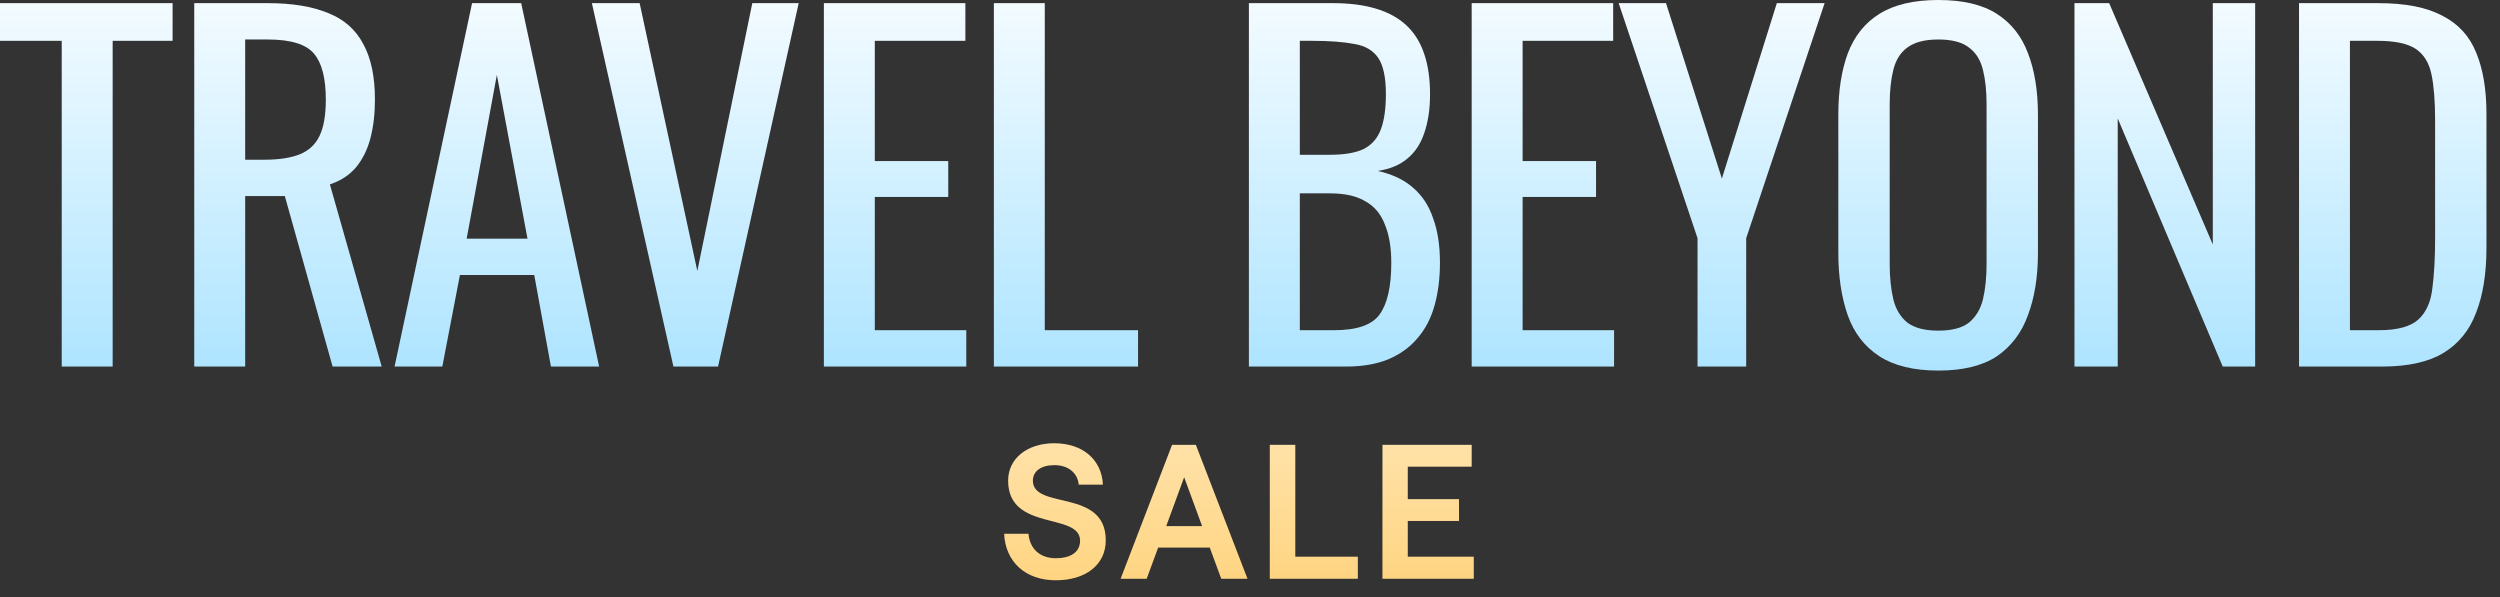
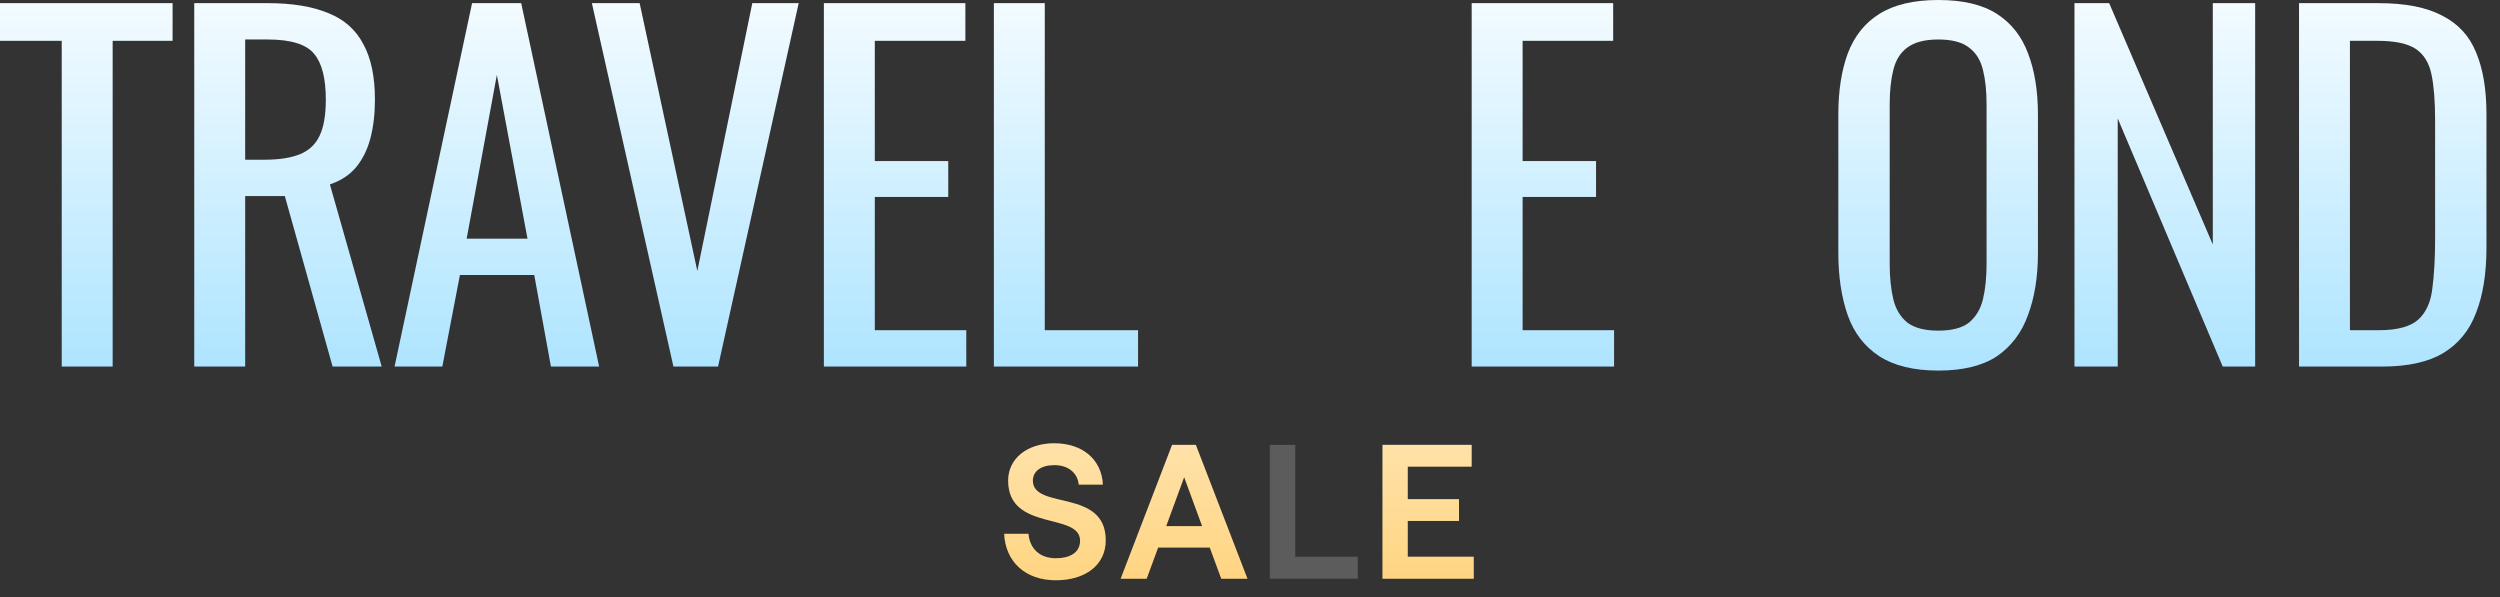
<svg xmlns="http://www.w3.org/2000/svg" width="113" height="27" viewBox="0 0 113 27" fill="none">
  <rect x="0" y="0" width="113" height="27" fill="#333333" stroke="none" />
  <path d="M2.79 16.568V1.845H0V0.142H7.801V1.845H5.092V16.568H2.79Z" fill="url(#paint0_linear_300_16409)" />
  <path d="M8.78 16.568V0.142H12.1C13.2 0.142 14.11 0.291 14.829 0.588C15.549 0.872 16.078 1.338 16.418 1.987C16.771 2.623 16.947 3.461 16.947 4.502C16.947 5.137 16.88 5.719 16.744 6.246C16.608 6.76 16.391 7.199 16.092 7.564C15.793 7.915 15.399 8.172 14.911 8.335L17.253 16.568H15.033L12.874 8.862H11.082V16.568H8.78ZM11.082 7.219H11.957C12.609 7.219 13.139 7.138 13.546 6.976C13.953 6.814 14.252 6.537 14.442 6.144C14.632 5.752 14.727 5.205 14.727 4.502C14.727 3.542 14.551 2.853 14.198 2.433C13.845 2.001 13.146 1.785 12.1 1.785H11.082V7.219Z" fill="url(#paint1_linear_300_16409)" />
  <path d="M17.834 16.568L21.338 0.142H23.558L27.081 16.568H24.902L24.148 12.431H20.788L19.993 16.568H17.834ZM21.093 10.788H23.843L22.458 3.387L21.093 10.788Z" fill="url(#paint2_linear_300_16409)" />
  <path d="M30.439 16.568L26.753 0.142H28.912L31.519 12.248L34.004 0.142H36.101L32.456 16.568H30.439Z" fill="url(#paint3_linear_300_16409)" />
  <path d="M37.239 16.568V0.142H43.635V1.845H39.541V7.28H42.861V8.902H39.541V14.925H43.676V16.568H37.239Z" fill="url(#paint4_linear_300_16409)" />
  <path d="M44.923 16.568V0.142H47.224V14.925H51.44V16.568H44.923Z" fill="url(#paint5_linear_300_16409)" />
-   <path d="M56.45 16.568V0.142H60.238C60.985 0.142 61.63 0.223 62.173 0.385C62.73 0.548 63.192 0.798 63.558 1.136C63.925 1.474 64.197 1.906 64.373 2.433C64.549 2.947 64.638 3.556 64.638 4.259C64.638 4.934 64.549 5.523 64.373 6.023C64.21 6.509 63.952 6.895 63.599 7.179C63.26 7.463 62.818 7.645 62.275 7.726C62.941 7.875 63.477 8.132 63.884 8.497C64.291 8.848 64.59 9.308 64.78 9.876C64.984 10.43 65.086 11.099 65.086 11.883C65.086 12.586 65.004 13.229 64.841 13.81C64.678 14.391 64.421 14.885 64.067 15.29C63.728 15.696 63.287 16.013 62.744 16.243C62.214 16.459 61.583 16.568 60.849 16.568H56.45ZM58.752 14.925H60.3C61.331 14.925 62.017 14.688 62.357 14.215C62.71 13.729 62.886 12.951 62.886 11.883C62.886 11.194 62.791 10.619 62.601 10.16C62.425 9.686 62.133 9.335 61.725 9.105C61.331 8.862 60.795 8.74 60.116 8.74H58.752V14.925ZM58.752 6.996H60.116C60.768 6.996 61.277 6.908 61.644 6.733C62.01 6.543 62.268 6.246 62.418 5.84C62.567 5.435 62.642 4.907 62.642 4.259C62.642 3.501 62.526 2.954 62.295 2.616C62.065 2.278 61.705 2.068 61.216 1.987C60.727 1.893 60.089 1.845 59.301 1.845H58.752V6.996Z" fill="url(#paint6_linear_300_16409)" />
  <path d="M66.52 16.568V0.142H72.915V1.845H68.822V7.28H72.141V8.902H68.822V14.925H72.956V16.568H66.52Z" fill="url(#paint7_linear_300_16409)" />
-   <path d="M76.729 16.568V10.768L73.164 0.142H75.303L77.829 8.071L80.313 0.142H82.472L78.928 10.768V16.568H76.729Z" fill="url(#paint8_linear_300_16409)" />
  <path d="M87.614 16.75C86.501 16.75 85.611 16.534 84.946 16.101C84.28 15.669 83.805 15.053 83.52 14.256C83.235 13.445 83.092 12.498 83.092 11.417V5.191C83.092 4.11 83.235 3.184 83.52 2.413C83.819 1.629 84.294 1.034 84.946 0.629C85.611 0.21 86.501 0 87.614 0C88.727 0 89.61 0.21 90.262 0.629C90.913 1.048 91.382 1.643 91.667 2.413C91.966 3.184 92.115 4.11 92.115 5.191V11.437C92.115 12.505 91.966 13.438 91.667 14.236C91.382 15.033 90.913 15.655 90.262 16.101C89.61 16.534 88.727 16.75 87.614 16.75ZM87.614 14.945C88.225 14.945 88.687 14.824 88.999 14.58C89.311 14.323 89.522 13.972 89.63 13.526C89.739 13.066 89.793 12.532 89.793 11.924V4.725C89.793 4.117 89.739 3.596 89.63 3.163C89.522 2.717 89.311 2.379 88.999 2.15C88.687 1.906 88.225 1.785 87.614 1.785C87.003 1.785 86.534 1.906 86.209 2.15C85.896 2.379 85.686 2.717 85.577 3.163C85.469 3.596 85.414 4.117 85.414 4.725V11.924C85.414 12.532 85.469 13.066 85.577 13.526C85.686 13.972 85.896 14.323 86.209 14.58C86.534 14.824 87.003 14.945 87.614 14.945Z" fill="url(#paint9_linear_300_16409)" />
  <path d="M93.766 16.568V0.142H95.334L100.019 11.052V0.142H101.933V16.568H100.467L95.721 5.354V16.568H93.766Z" fill="url(#paint10_linear_300_16409)" />
  <path d="M103.916 16.568V0.142H107.5C108.722 0.142 109.686 0.331 110.392 0.71C111.112 1.075 111.621 1.629 111.92 2.373C112.232 3.116 112.388 4.042 112.388 5.151V11.194C112.388 12.357 112.232 13.337 111.92 14.134C111.621 14.932 111.126 15.54 110.433 15.959C109.754 16.365 108.838 16.568 107.684 16.568H103.916ZM106.217 14.925H107.521C108.362 14.925 108.96 14.763 109.313 14.438C109.666 14.114 109.876 13.641 109.944 13.019C110.026 12.397 110.067 11.647 110.067 10.768V5.435C110.067 4.583 110.012 3.894 109.904 3.366C109.795 2.839 109.557 2.454 109.191 2.21C108.824 1.967 108.247 1.845 107.46 1.845H106.217V14.925Z" fill="url(#paint11_linear_300_16409)" />
  <path d="M47.722 26.227C49.053 26.227 49.979 25.544 49.979 24.421C49.979 22.06 46.685 23.063 46.685 21.723C46.685 21.299 47.056 21.023 47.653 21.023C48.293 21.023 48.708 21.377 48.76 21.905H49.849C49.797 20.772 48.932 20.037 47.653 20.037C46.425 20.037 45.569 20.729 45.569 21.723C45.569 24.04 48.82 23.141 48.82 24.438C48.82 24.974 48.371 25.233 47.722 25.233C46.996 25.233 46.546 24.801 46.486 24.127H45.388C45.449 25.397 46.348 26.227 47.722 26.227Z" fill="url(#paint12_linear_300_16409)" />
  <path d="M47.722 26.227C49.053 26.227 49.979 25.544 49.979 24.421C49.979 22.06 46.685 23.063 46.685 21.723C46.685 21.299 47.056 21.023 47.653 21.023C48.293 21.023 48.708 21.377 48.76 21.905H49.849C49.797 20.772 48.932 20.037 47.653 20.037C46.425 20.037 45.569 20.729 45.569 21.723C45.569 24.04 48.82 23.141 48.82 24.438C48.82 24.974 48.371 25.233 47.722 25.233C46.996 25.233 46.546 24.801 46.486 24.127H45.388C45.449 25.397 46.348 26.227 47.722 26.227Z" fill="white" fill-opacity="0.2" />
  <path d="M55.201 26.158H56.385L54.051 20.107H52.979L50.654 26.158H51.829L52.348 24.749H54.682L55.201 26.158ZM52.711 23.781L53.524 21.567L54.337 23.781H52.711Z" fill="url(#paint13_linear_300_16409)" />
  <path d="M55.201 26.158H56.385L54.051 20.107H52.979L50.654 26.158H51.829L52.348 24.749H54.682L55.201 26.158ZM52.711 23.781L53.524 21.567L54.337 23.781H52.711Z" fill="white" fill-opacity="0.2" />
-   <path d="M57.396 26.158H61.373V25.164H58.546V20.107H57.396V26.158Z" fill="url(#paint14_linear_300_16409)" />
  <path d="M57.396 26.158H61.373V25.164H58.546V20.107H57.396V26.158Z" fill="white" fill-opacity="0.2" />
  <path d="M62.489 26.158H66.613V25.164H63.63V23.547H65.947V22.562H63.63V21.092H66.518V20.107H62.489V26.158Z" fill="url(#paint15_linear_300_16409)" />
  <path d="M62.489 26.158H66.613V25.164H63.63V23.547H65.947V22.562H63.63V21.092H66.518V20.107H62.489V26.158Z" fill="white" fill-opacity="0.2" />
  <defs>
    <linearGradient id="paint0_linear_300_16409" x1="56.534" y1="-2.741" x2="56.534" y2="17.538" gradientUnits="userSpaceOnUse">
      <stop stop-color="white" />
      <stop offset="1" stop-color="#AAE3FF" />
    </linearGradient>
    <linearGradient id="paint1_linear_300_16409" x1="56.534" y1="-2.741" x2="56.534" y2="17.538" gradientUnits="userSpaceOnUse">
      <stop stop-color="white" />
      <stop offset="1" stop-color="#AAE3FF" />
    </linearGradient>
    <linearGradient id="paint2_linear_300_16409" x1="56.534" y1="-2.741" x2="56.534" y2="17.538" gradientUnits="userSpaceOnUse">
      <stop stop-color="white" />
      <stop offset="1" stop-color="#AAE3FF" />
    </linearGradient>
    <linearGradient id="paint3_linear_300_16409" x1="56.534" y1="-2.741" x2="56.534" y2="17.538" gradientUnits="userSpaceOnUse">
      <stop stop-color="white" />
      <stop offset="1" stop-color="#AAE3FF" />
    </linearGradient>
    <linearGradient id="paint4_linear_300_16409" x1="56.534" y1="-2.741" x2="56.534" y2="17.538" gradientUnits="userSpaceOnUse">
      <stop stop-color="white" />
      <stop offset="1" stop-color="#AAE3FF" />
    </linearGradient>
    <linearGradient id="paint5_linear_300_16409" x1="56.534" y1="-2.741" x2="56.534" y2="17.538" gradientUnits="userSpaceOnUse">
      <stop stop-color="white" />
      <stop offset="1" stop-color="#AAE3FF" />
    </linearGradient>
    <linearGradient id="paint6_linear_300_16409" x1="56.534" y1="-2.741" x2="56.534" y2="17.538" gradientUnits="userSpaceOnUse">
      <stop stop-color="white" />
      <stop offset="1" stop-color="#AAE3FF" />
    </linearGradient>
    <linearGradient id="paint7_linear_300_16409" x1="56.534" y1="-2.741" x2="56.534" y2="17.538" gradientUnits="userSpaceOnUse">
      <stop stop-color="white" />
      <stop offset="1" stop-color="#AAE3FF" />
    </linearGradient>
    <linearGradient id="paint8_linear_300_16409" x1="56.534" y1="-2.741" x2="56.534" y2="17.538" gradientUnits="userSpaceOnUse">
      <stop stop-color="white" />
      <stop offset="1" stop-color="#AAE3FF" />
    </linearGradient>
    <linearGradient id="paint9_linear_300_16409" x1="56.534" y1="-2.741" x2="56.534" y2="17.538" gradientUnits="userSpaceOnUse">
      <stop stop-color="white" />
      <stop offset="1" stop-color="#AAE3FF" />
    </linearGradient>
    <linearGradient id="paint10_linear_300_16409" x1="56.534" y1="-2.741" x2="56.534" y2="17.538" gradientUnits="userSpaceOnUse">
      <stop stop-color="white" />
      <stop offset="1" stop-color="#AAE3FF" />
    </linearGradient>
    <linearGradient id="paint11_linear_300_16409" x1="56.534" y1="-2.741" x2="56.534" y2="17.538" gradientUnits="userSpaceOnUse">
      <stop stop-color="white" />
      <stop offset="1" stop-color="#AAE3FF" />
    </linearGradient>
    <linearGradient id="paint12_linear_300_16409" x1="56.187" y1="16.612" x2="56.187" y2="28.62" gradientUnits="userSpaceOnUse">
      <stop stop-color="#FFE4AF" />
      <stop offset="1" stop-color="#FFC44F" />
    </linearGradient>
    <linearGradient id="paint13_linear_300_16409" x1="56.187" y1="16.612" x2="56.187" y2="28.62" gradientUnits="userSpaceOnUse">
      <stop stop-color="#FFE4AF" />
      <stop offset="1" stop-color="#FFC44F" />
    </linearGradient>
    <linearGradient id="paint14_linear_300_16409" x1="56.187" y1="16.612" x2="56.187" y2="28.62" gradientUnits="userSpaceOnUse">
      <stop stop-color="#FFE4AF" />
      <stop offset="1" stop-color="#FFC44F" />
    </linearGradient>
    <linearGradient id="paint15_linear_300_16409" x1="56.187" y1="16.612" x2="56.187" y2="28.62" gradientUnits="userSpaceOnUse">
      <stop stop-color="#FFE4AF" />
      <stop offset="1" stop-color="#FFC44F" />
    </linearGradient>
  </defs>
</svg>